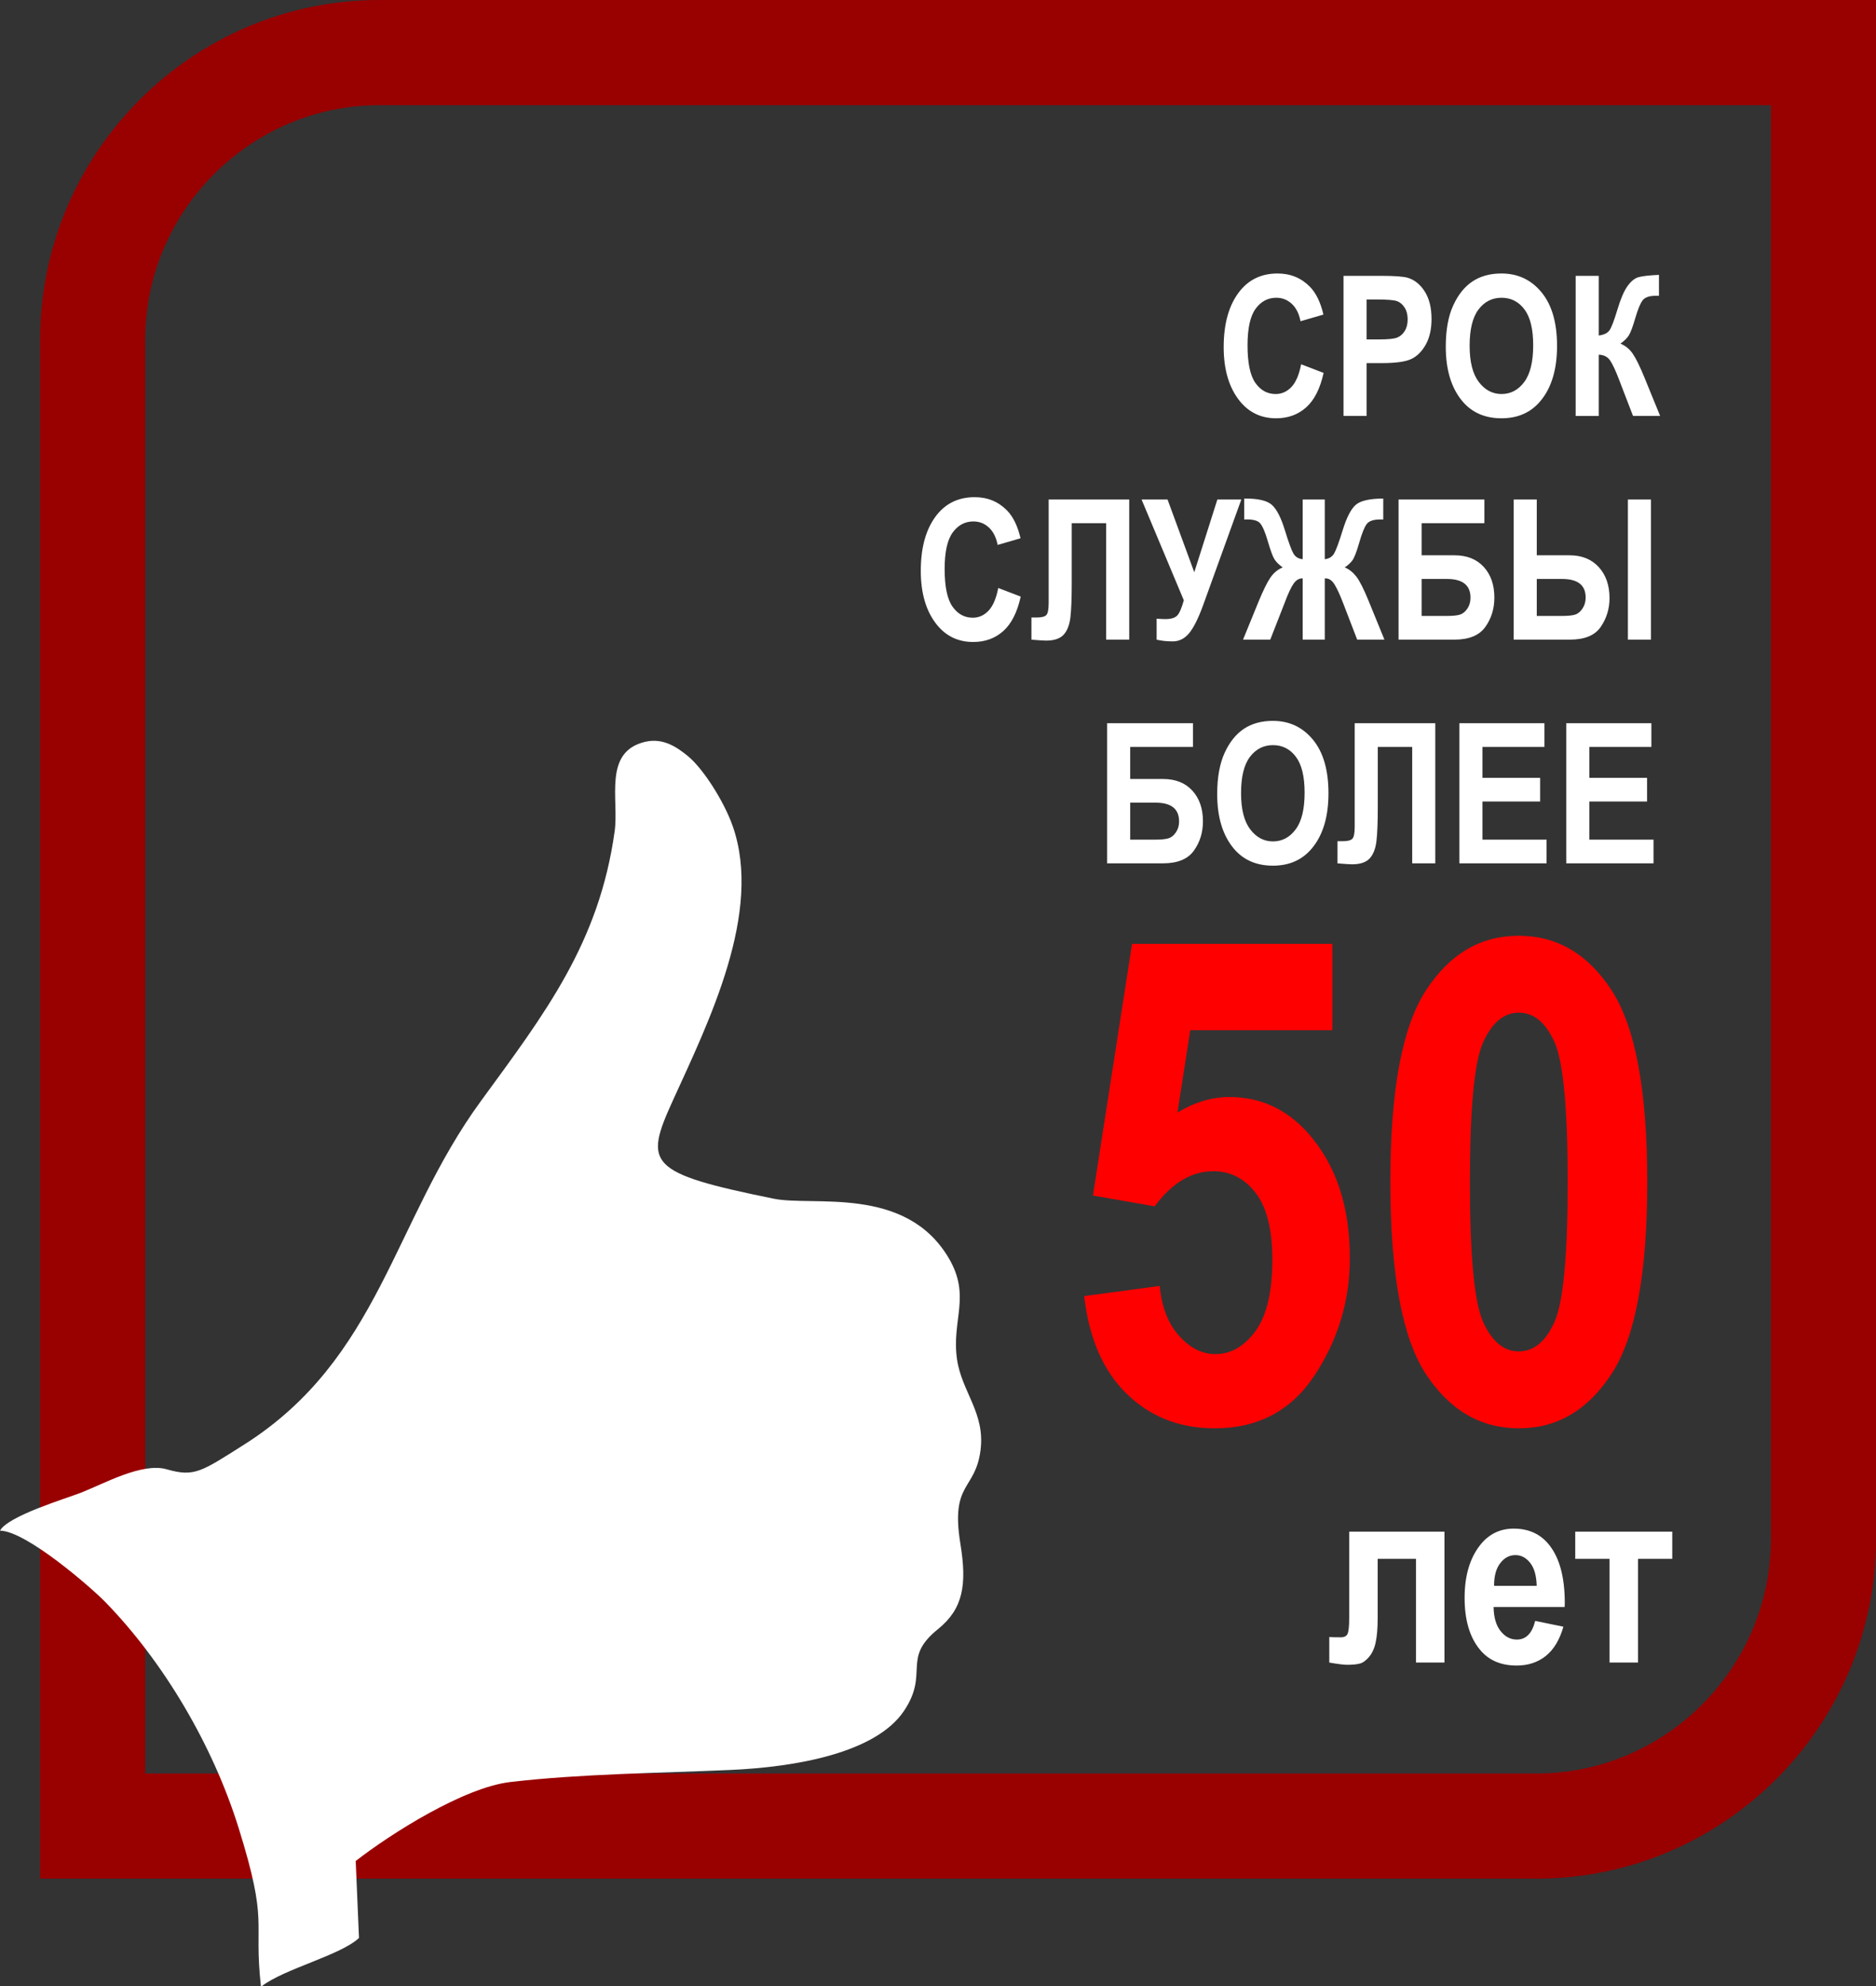
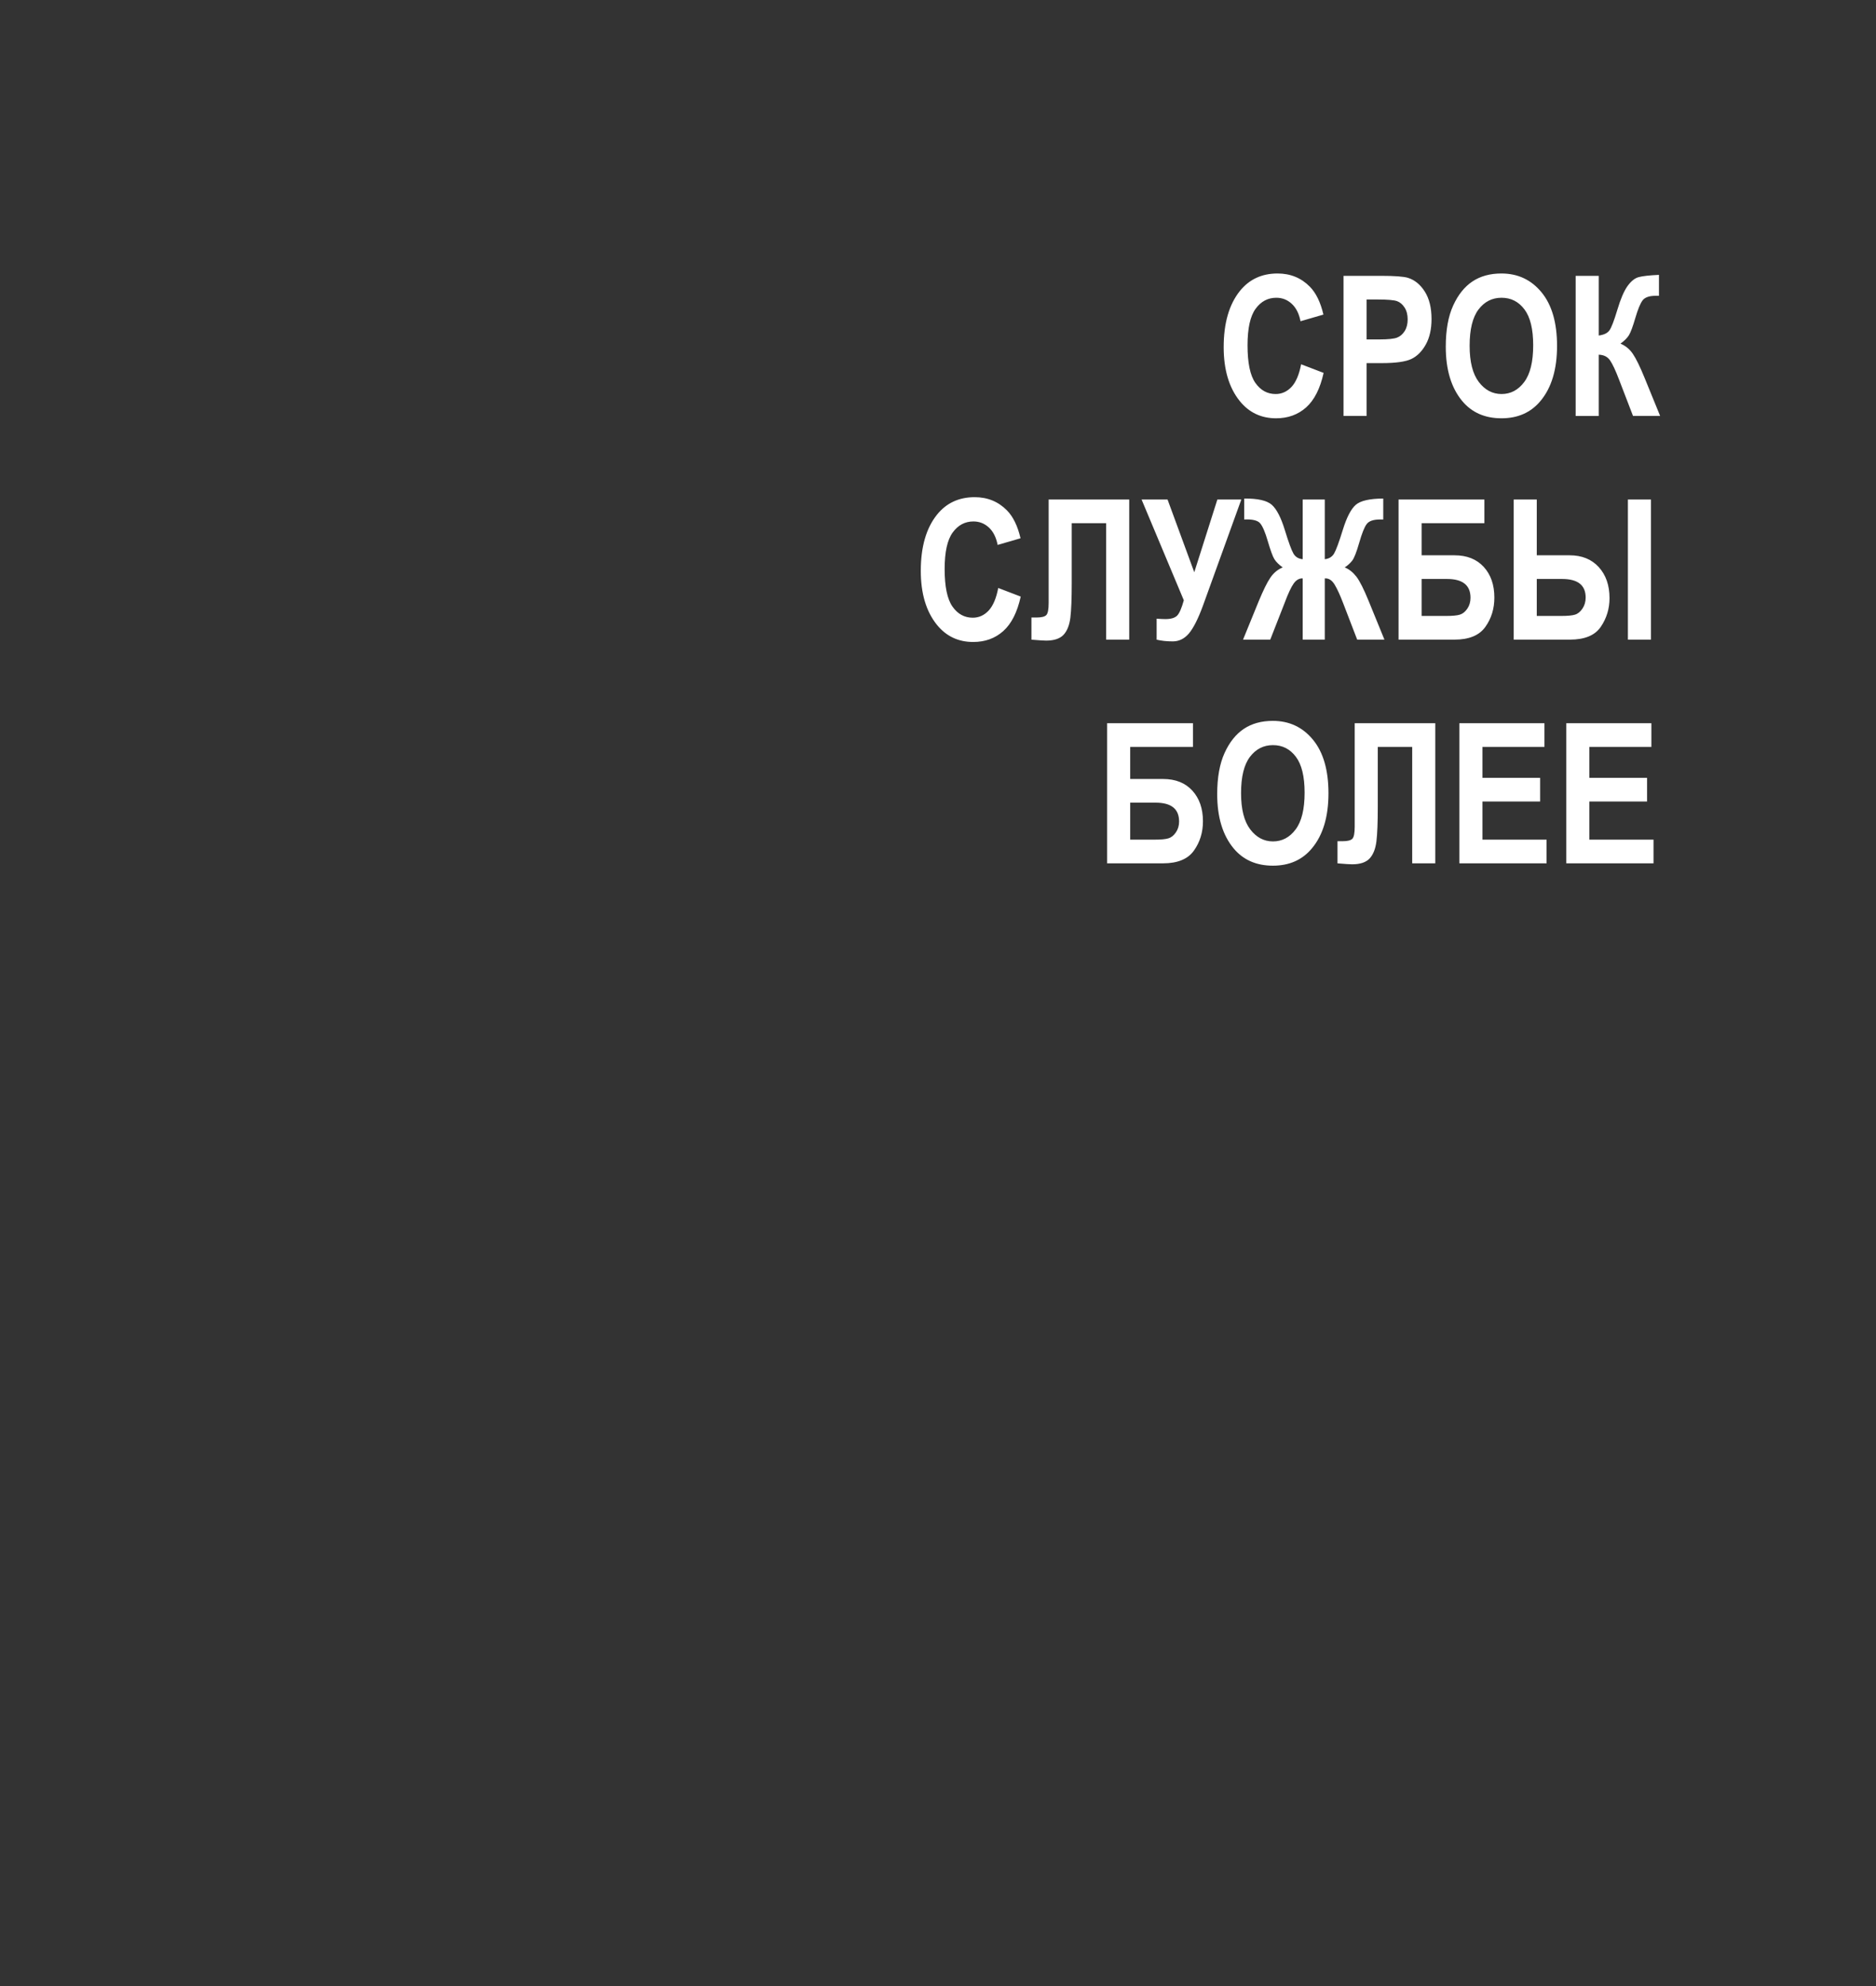
<svg xmlns="http://www.w3.org/2000/svg" xml:space="preserve" width="196.282mm" height="207.675mm" version="1.1" style="shape-rendering:geometricPrecision; text-rendering:geometricPrecision; image-rendering:optimizeQuality; fill-rule:evenodd; clip-rule:evenodd" viewBox="0 0 15136.69 16015.25">
  <rect x="0" y="0" width="15136.69" height="16015.25" fill="#333333" stroke="none" />
  <defs>
    <style type="text/css"> .str0 {stroke:#990000;stroke-width:848.29;stroke-miterlimit:22.926} .fil0 {fill:none} .fil1 {fill:white} .fil3 {fill:red;fill-rule:nonzero} .fil2 {fill:white;fill-rule:nonzero} </style>
  </defs>
  <g id="Layer_x0020_1">
-     <path class="fil0 str0" d="M14712.55 424.14l-11651.29 0c-1272.43,0 -2313.51,1041.08 -2313.51,2313.5l0 11987.16 11651.29 0c1272.43,0 2313.51,-1041.08 2313.51,-2313.5l0 -11987.16z" />
-     <path class="fil1" d="M2105.11 16015.25l7.94 0c184.5,-140.76 636.82,-249.13 783.48,-388.14l-26.51 -620.45c284.91,-221.66 872.41,-593.28 1247.82,-636.95 573.16,-66.67 1194.93,-71.47 1777.83,-97.36 522.18,-23.18 1171.41,-135.61 1399.51,-477.91 205.08,-307.77 -23.51,-418.47 272.84,-657.39 202.48,-163.24 235.08,-356.56 181.2,-686.89 -81.64,-500.53 120.31,-427.57 162.35,-756.56 38.47,-301.03 -152.06,-470.25 -189.85,-732.92 -45.61,-317.04 115.42,-507.51 -66.88,-815.9 -348.23,-589.09 -1094.76,-414.22 -1411.32,-478.65 -1019.8,-207.57 -1048.54,-278.34 -814.93,-791 290.67,-637.88 726.9,-1517.64 483.56,-2213 -70.43,-201.26 -240.84,-467.49 -363.69,-566.64 -78.71,-63.51 -192.69,-148.86 -342.31,-113.85 -342.28,80.09 -210.87,463.23 -246.74,721.33 -125.44,902.86 -562.78,1468.71 -1080.19,2176.92 -710.56,972.62 -814.96,2075.92 -1909.94,2769.29 -347.16,219.83 -401.65,262.68 -624.29,198.84 -199.12,-57.09 -507.29,117.07 -693.4,189.38 -121.14,47.06 -586.3,186.42 -651.63,305.41 212.51,2.92 737.68,460.77 847.82,573.67 472.3,484.15 868.37,1154.35 1076.79,1821.3 246.64,789.27 120.03,729.54 180.51,1277.46z" />
    <path class="fil2" d="M10498.25 2937.48l181.46 69.43c-28.14,127.02 -75.21,219.59 -140.96,278.23 -65.74,58.65 -146.48,87.84 -242.46,87.84 -120.71,0 -218.54,-46.55 -293.49,-139.38 -86.26,-107.29 -129.39,-252.2 -129.39,-434.45 0,-192.5 43.39,-343.19 130.17,-452.07 75.74,-94.41 177.25,-141.75 304.53,-141.75 103.88,0 190.66,35.5 260.62,106.51 49.7,50.5 86.26,125.45 109.4,224.86l-184.61 53.64c-11.84,-61.01 -35.5,-107.82 -70.74,-140.43 -35.24,-32.61 -76.79,-48.92 -124.66,-48.92 -68.37,0 -124.13,29.71 -167.25,89.15 -43.39,59.43 -64.96,157.53 -64.96,294.28 0,142.01 21.05,243 63.12,302.96 42.07,59.96 96.51,89.94 163.83,89.94 49.18,0 91.78,-19.2 127.81,-57.34 35.77,-38.39 61.8,-99.14 77.58,-182.5zm342.14 416.56l0 -1129.77 300.59 0c112.03,0 185.4,5.52 219.85,16.3 54.96,17.36 100.2,54.7 135.96,111.77 35.77,56.8 53.65,130.44 53.65,220.38 0,81.53 -15.52,150.17 -46.29,205.39 -30.77,55.22 -69.43,93.88 -115.71,116.24 -46.29,22.36 -125.97,33.66 -239.05,33.66l-122.81 0 0 426.03 -186.19 0zm186.19 -938.85l0 321.89 103.88 0c69.43,0 117.02,-5 142.01,-14.73 24.99,-9.72 45.5,-27.35 61.54,-52.86 16.04,-25.77 23.93,-57.07 23.93,-94.15 0,-37.6 -8.15,-69.42 -24.72,-95.19 -16.56,-25.77 -37.08,-43.13 -61.27,-51.81 -24.2,-8.68 -75.47,-13.16 -154.11,-13.16l-91.25 0zm638.78 380.8c0,-134.38 19.99,-245.1 59.7,-332.15 39.71,-87.04 91.78,-152.01 155.95,-194.6 64.17,-42.61 142.01,-63.91 233.27,-63.91 132.54,0 240.37,50.5 323.73,151.74 83.36,101.25 125.18,245.1 125.18,432.08 0,188.82 -44.18,336.62 -132.55,442.87 -77.32,93.88 -182.77,140.95 -315.58,140.95 -134.12,0 -239.84,-46.55 -317.16,-139.38 -88.36,-106.24 -132.54,-252.2 -132.54,-437.6zm192.51 -7.63c0,129.65 24.72,226.95 73.89,291.65 49.44,64.96 110.72,97.31 183.56,97.31 73.64,0 134.65,-32.09 182.77,-96.52 48.39,-64.17 72.58,-163.05 72.58,-296.38 0,-130.44 -23.4,-227.22 -70.48,-289.54 -47.07,-62.59 -108.61,-93.88 -184.88,-93.88 -76,0 -137.8,31.56 -185.67,94.41 -47.86,63.11 -71.79,160.68 -71.79,292.96zm855.48 565.68l0 -1129.77 186.19 0 0 481.26c41.81,-5.26 70.74,-19.2 86.79,-42.07 16.04,-22.88 37.08,-77.85 63.37,-165.15 26.03,-87.31 53.39,-150.96 81.53,-190.66 28.4,-39.72 58.38,-64.17 90.2,-72.84 31.82,-8.68 86.52,-14.73 164.1,-18.42l0 168.84 -26.03 0c-52.33,0 -87.57,12.36 -106.24,37.08 -18.41,24.72 -37.87,71.8 -58.39,141.75 -20.25,69.69 -37.6,115.98 -51.54,138.86 -14.2,22.88 -37.08,45.76 -68.37,68.11 41.03,17.1 74.43,44.71 100.2,82.84 25.77,38.13 57.07,101.78 93.62,191.19l126.23 309.01 -218.8 0 -112.29 -291.91c-28.4,-74.69 -52.6,-126.49 -73.11,-156.22 -20.25,-29.45 -50.75,-44.7 -91.25,-45.75l0 493.88 -186.19 0zm-4659.01 1387.24l181.46 69.43c-28.14,127.02 -75.21,219.59 -140.96,278.23 -65.74,58.65 -146.48,87.84 -242.46,87.84 -120.71,0 -218.54,-46.55 -293.49,-139.38 -86.26,-107.29 -129.39,-252.2 -129.39,-434.45 0,-192.5 43.39,-343.19 130.17,-452.07 75.74,-94.41 177.25,-141.75 304.53,-141.75 103.88,0 190.66,35.5 260.62,106.51 49.7,50.5 86.26,125.45 109.4,224.86l-184.61 53.64c-11.84,-61.01 -35.5,-107.82 -70.74,-140.43 -35.24,-32.61 -76.79,-48.92 -124.66,-48.92 -68.37,0 -124.13,29.71 -167.25,89.15 -43.39,59.43 -64.96,157.53 -64.96,294.28 0,142.01 21.05,243 63.12,302.96 42.07,59.96 96.51,89.94 163.83,89.94 49.18,0 91.78,-19.2 127.81,-57.34 35.77,-38.39 61.8,-99.14 77.58,-182.5zm870.73 416.56l0 -938.85 -277.71 0 0 483.11c0,125.7 -3.69,218.8 -11.04,279.02 -7.63,60.48 -25.77,106.24 -54.71,137.54 -29.19,31.29 -76.26,47.07 -141.48,47.07 -18.94,0 -58.12,-2.63 -117.82,-7.63l0 -178.56 40.76 0c40.23,0 66.53,-6.58 79.15,-19.73 12.62,-13.15 18.94,-45.49 18.94,-97.3l0 -834.44 650.09 0 0 1129.77 -186.19 0zm626.69 -317.16l-340.83 -812.61 209.6 0 215.65 586.45 186.19 -586.45 193.29 0 -310.59 858.9c-38.66,104.67 -76.26,178.56 -112.29,221.17 -36.29,42.6 -79.68,63.9 -130.18,63.9 -48.65,0 -92.04,-4.73 -130.17,-13.94l0 -169.09c30.77,2.1 54.44,3.15 70.21,3.15 45.24,0 77.06,-9.47 95.46,-28.14 18.15,-18.93 36.03,-59.96 53.65,-123.34zm959.1 -812.61l178.3 0 0 481.26c33.92,-3.69 58.65,-18.67 74.69,-45.24 15.78,-26.3 39.45,-90.2 70.74,-191.45 31.29,-101.25 66.27,-168.57 104.67,-201.97 38.4,-33.14 112.29,-49.96 221.7,-50.5l0 168.84 -26.83 0c-52.86,0 -88.36,12.36 -106.77,36.82 -18.67,24.46 -38.66,74.95 -60.49,150.96 -21.82,76 -40.76,124.13 -56.8,144.37 -15.78,20.25 -35.76,38.4 -59.96,54.44 35.24,14.2 66.54,39.18 93.89,74.16 27.08,35.24 60.48,101.52 100.19,199.08l126.23 309.01 -219.85 0 -112.29 -291.65c-24.99,-65.74 -48.13,-116.5 -69.69,-152.01 -21.31,-35.5 -47.87,-52.33 -79.42,-50.23l0 493.88 -178.3 0 0 -493.88c-27.88,-1.06 -52.07,12.62 -72.58,41.29 -20.51,28.66 -45.76,82.31 -74.95,161.21l-114.13 291.39 -219.6 0 126.23 -309.01c37.09,-89.41 68.38,-153.05 94.41,-190.93 25.77,-38.13 58.91,-65.48 99.4,-82.31 -31.29,-22.62 -53.64,-44.97 -67.32,-67.06 -13.67,-22.09 -31.03,-69.96 -52.59,-143.33 -21.3,-73.63 -42.07,-122.02 -62.33,-145.69 -20.25,-23.4 -63.12,-33.66 -128.34,-30.51l0 -168.84c109.67,-1.05 183.82,15.79 223.01,50.76 38.92,34.98 73.89,102.57 104.66,203.03 30.77,100.46 54.17,163.83 69.95,190.66 16.04,26.82 40.76,41.55 74.16,44.7l0 -481.26zm773.43 1129.77l0 -1129.77 692.7 0 0 190.92 -506.5 0 0 258.78 265.34 0c100.2,0 178.83,31.29 235.9,93.62 57.07,62.33 85.73,144.9 85.73,247.47 0,89.41 -24.19,168.31 -72.84,236.42 -48.65,68.38 -131.49,102.57 -248.52,102.57l-451.8 0zm186.2 -489.14l0 298.22 197.23 0c51.28,0 88.36,-3.42 111.24,-10.52 22.88,-6.84 42.87,-22.88 60.22,-48.13 17.1,-24.98 25.77,-54.44 25.77,-87.84 0,-101.25 -63.11,-151.74 -189.61,-151.74l-204.86 0zm742.92 489.14l0 -1129.77 186.19 0 0 449.7 265.35 0c98.62,0 176.98,31.82 234.84,95.2 57.85,63.37 86.78,147 86.78,250.62 0,84.67 -23.4,161.73 -70.21,230.63 -46.81,69.17 -129.91,103.61 -249.57,103.61l-453.38 0zm186.19 -489.14l0 298.22 197.23 0c51.28,0 88.37,-3.42 111.24,-10.52 22.88,-6.84 42.87,-23.14 60.23,-48.92 17.09,-25.51 25.77,-55.22 25.77,-88.62 0,-100.2 -63.12,-150.16 -189.61,-150.16l-204.86 0zm735.3 489.14l0 -1129.77 186.19 0 0 1129.77 -186.19 0zm-4201.94 1803.8l0 -1129.77 692.7 0 0 190.92 -506.5 0 0 258.78 265.34 0c100.2,0 178.83,31.29 235.9,93.62 57.07,62.33 85.73,144.9 85.73,247.47 0,89.41 -24.19,168.31 -72.84,236.42 -48.65,68.38 -131.49,102.57 -248.52,102.57l-451.8 0zm186.2 -489.14l0 298.22 197.23 0c51.28,0 88.36,-3.42 111.24,-10.52 22.88,-6.84 42.87,-22.88 60.22,-48.13 17.1,-24.98 25.77,-54.44 25.77,-87.84 0,-101.25 -63.11,-151.74 -189.61,-151.74l-204.86 0zm701.89 -68.9c0,-134.38 19.99,-245.1 59.7,-332.15 39.71,-87.04 91.78,-152.01 155.95,-194.6 64.17,-42.61 142.01,-63.91 233.27,-63.91 132.54,0 240.37,50.5 323.73,151.74 83.36,101.25 125.18,245.1 125.18,432.08 0,188.82 -44.18,336.62 -132.55,442.87 -77.32,93.88 -182.77,140.95 -315.58,140.95 -134.12,0 -239.84,-46.55 -317.16,-139.38 -88.36,-106.24 -132.54,-252.2 -132.54,-437.6zm192.51 -7.63c0,129.65 24.72,226.95 73.89,291.65 49.44,64.96 110.72,97.31 183.56,97.31 73.64,0 134.65,-32.09 182.77,-96.52 48.39,-64.17 72.58,-163.05 72.58,-296.38 0,-130.44 -23.4,-227.22 -70.48,-289.54 -47.07,-62.59 -108.61,-93.88 -184.88,-93.88 -76,0 -137.8,31.56 -185.67,94.41 -47.86,63.11 -71.79,160.68 -71.79,292.96zm1380.92 565.68l0 -938.85 -277.71 0 0 483.11c0,125.7 -3.69,218.8 -11.04,279.02 -7.63,60.48 -25.77,106.24 -54.71,137.54 -29.19,31.29 -76.26,47.07 -141.48,47.07 -18.94,0 -58.12,-2.63 -117.82,-7.63l0 -178.56 40.76 0c40.23,0 66.53,-6.58 79.15,-19.73 12.62,-13.15 18.94,-45.49 18.94,-97.3l0 -834.44 650.09 0 0 1129.77 -186.19 0zm380.54 0l0 -1129.77 686.38 0 0 190.92 -500.19 0 0 249.31 465.48 0 0 190.93 -465.48 0 0 307.69 517.55 0 0 190.93 -703.74 0zm862.85 0l0 -1129.77 686.38 0 0 190.92 -500.19 0 0 249.31 465.48 0 0 190.93 -465.48 0 0 307.69 517.55 0 0 190.93 -703.74 0z" />
    <g id="_1226833496672">
-       <path class="fil3" d="M8747.85 10451.18l609.39 -81.62c16.33,170.49 68.01,304.7 156.88,402.63 87.97,97.95 185.91,146.92 292,146.92 126.06,0 233.96,-62.57 324.65,-186.82 89.78,-124.24 135.12,-315.58 135.12,-573.12 0,-243.03 -44.43,-423.5 -134.21,-539.57 -89.78,-116.98 -204.04,-175.02 -341.87,-175.02 -175.93,0 -333.72,94.31 -473.37,282.93l-497.85 -87.06 315.58 -2029.51 1615.98 0 0 696.46 -1146.24 0 -103.38 663.8c137.85,-83.43 278.4,-125.14 419.87,-125.14 251.19,0 464.3,98.84 639.32,297.44 221.26,253.01 331.9,586.73 331.9,1001.15 0,341.88 -94.31,655.65 -282.93,943.12 -187.72,286.56 -457.05,429.84 -807.09,429.84 -283.84,0 -519.61,-92.5 -710.05,-277.5 -190.43,-185 -304.7,-447.97 -343.69,-788.94zm3505.83 -2905.51c309.23,0 559.52,146.91 750.86,441.63 191.34,294.73 286.56,809.81 286.56,1545.25 0,734.54 -95.22,1248.72 -286.56,1543.44 -191.34,294.73 -440.72,441.63 -748.14,441.63 -310.14,0 -560.42,-146.01 -751.77,-438.01 -191.34,-292 -286.57,-809.8 -286.57,-1554.31 0,-730.91 95.22,-1243.28 286.57,-1538 191.34,-294.72 440.72,-441.63 749.04,-441.63zm0.91 620.27c-119.7,0 -215.83,79.8 -287.47,238.5 -71.64,158.7 -107.01,535.04 -107.01,1128.1 0,593.99 35.37,969.41 107.01,1128.11 71.64,157.79 167.77,236.68 287.47,236.68 121.51,0 217.64,-79.8 288.37,-238.5 70.74,-158.69 106.11,-534.13 106.11,-1126.29 0,-593.07 -35.37,-969.41 -106.11,-1128.1 -70.73,-158.7 -166.86,-238.5 -288.37,-238.5z" />
-       <path class="fil2" d="M11424.92 13406.13l0 -835.7 -309.07 0 0 481.9c0,77.6 -5.42,140.98 -15.92,190.46 -10.51,49.48 -28.47,88.78 -53.88,118.61 -25.42,29.48 -50.5,47.45 -75.24,53.55 -24.74,6.44 -58.97,9.49 -102.69,9.49 -26.43,0 -73.88,-6.1 -142.67,-17.96l0 -205.71c18.64,1.36 49.82,2.04 94.21,2.04 27.11,0 45.07,-9.49 53.55,-28.46 8.47,-18.98 12.88,-61.34 12.88,-127.76l0 -695.74 768.59 0 0 1055.3 -229.76 0zm961.77 -335.5l227.73 46.76c-30.5,106.07 -77.95,184.69 -142.33,236.21 -64.39,51.17 -142.67,76.92 -234.85,76.92 -128.1,0 -226.72,-42.7 -296.53,-128.44 -82.35,-99.3 -123.36,-238.58 -123.36,-417.51 0,-176.56 41.35,-317.88 124.03,-423.95 70.15,-89.47 160.97,-134.2 272.13,-134.2 123.7,0 220.62,45.75 290.77,137.24 80.99,104.72 121.32,259.25 121.32,463.26l-1.02 31.86 -573.4 0c1.36,83.36 20,148.1 56.6,193.84 36.26,45.75 79.98,68.46 131.15,68.46 73.88,0 123.02,-50.16 147.76,-150.46zm12.2 -282.63c-2.04,-82.35 -19.66,-144.37 -52.87,-185.71 -33.21,-41.68 -72.52,-62.36 -118.61,-62.36 -48.46,0 -89.13,21.69 -122.34,64.72 -33.89,43.72 -50.5,105.06 -49.82,183.35l343.63 0zm311.1 -217.57l0 -219.6 782.84 0 0 219.6 -276.53 0 0 835.7 -229.77 0 0 -835.7 -276.53 0z" />
-     </g>
+       </g>
  </g>
</svg>